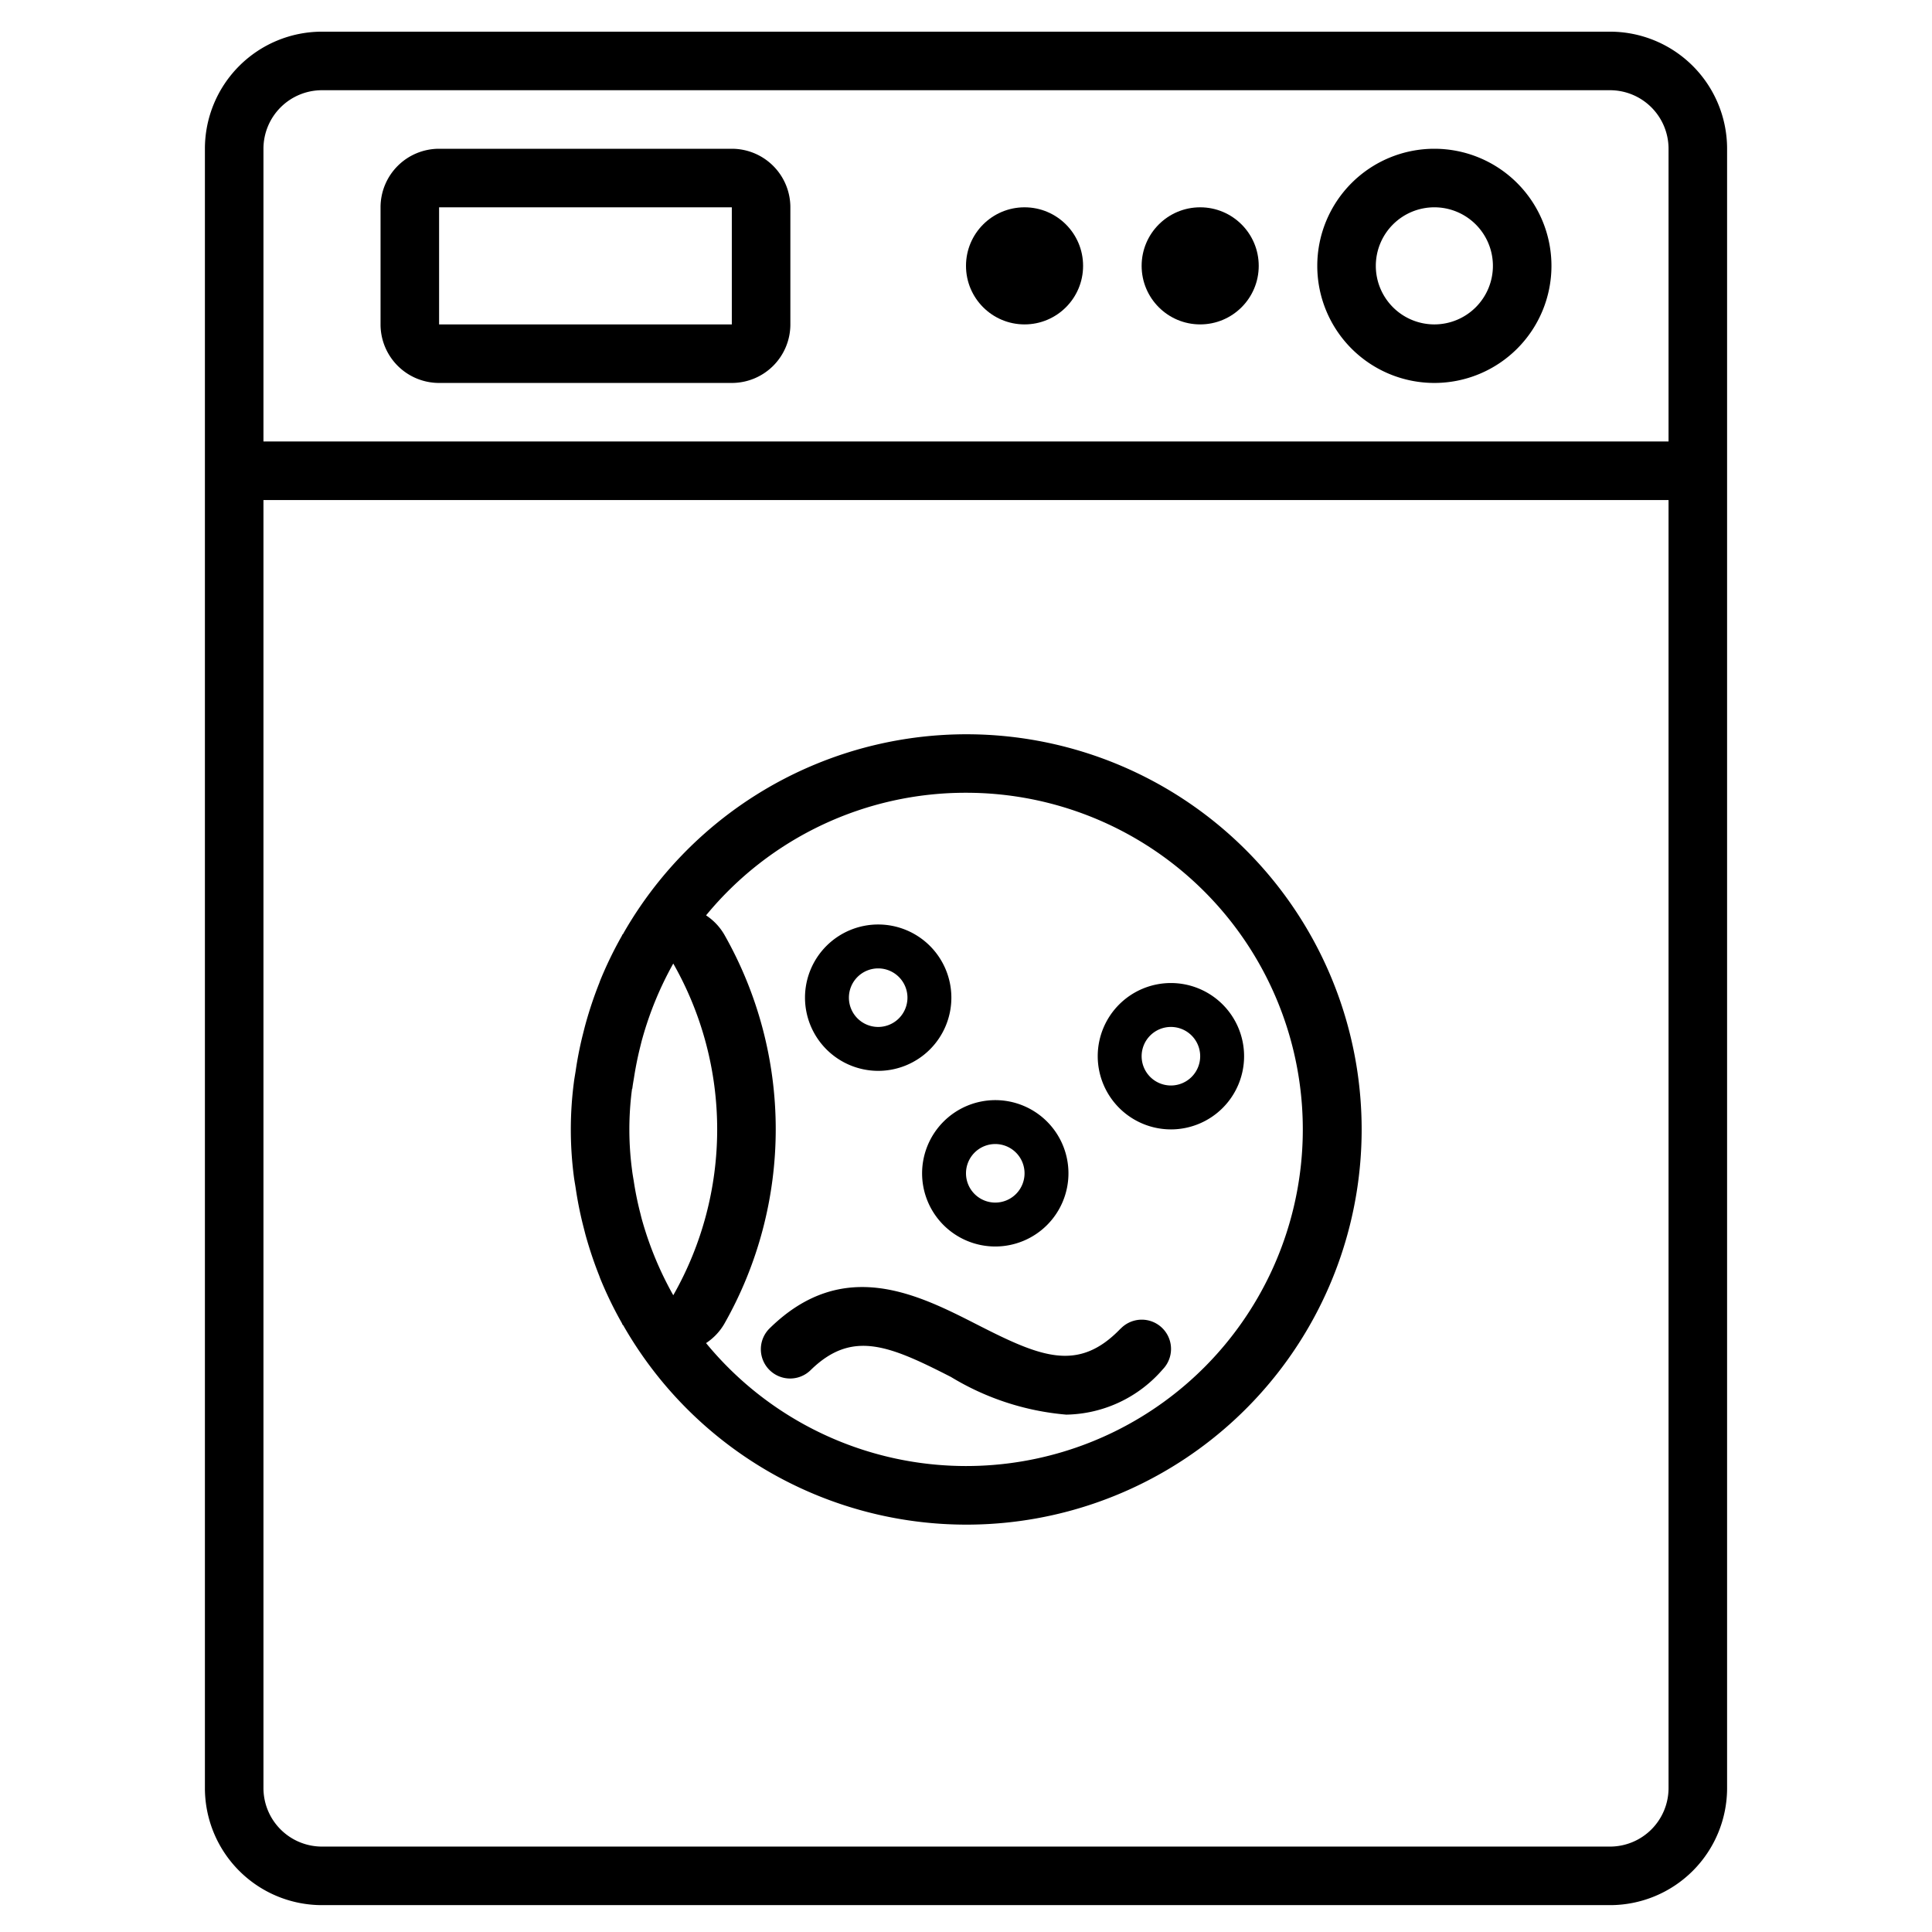
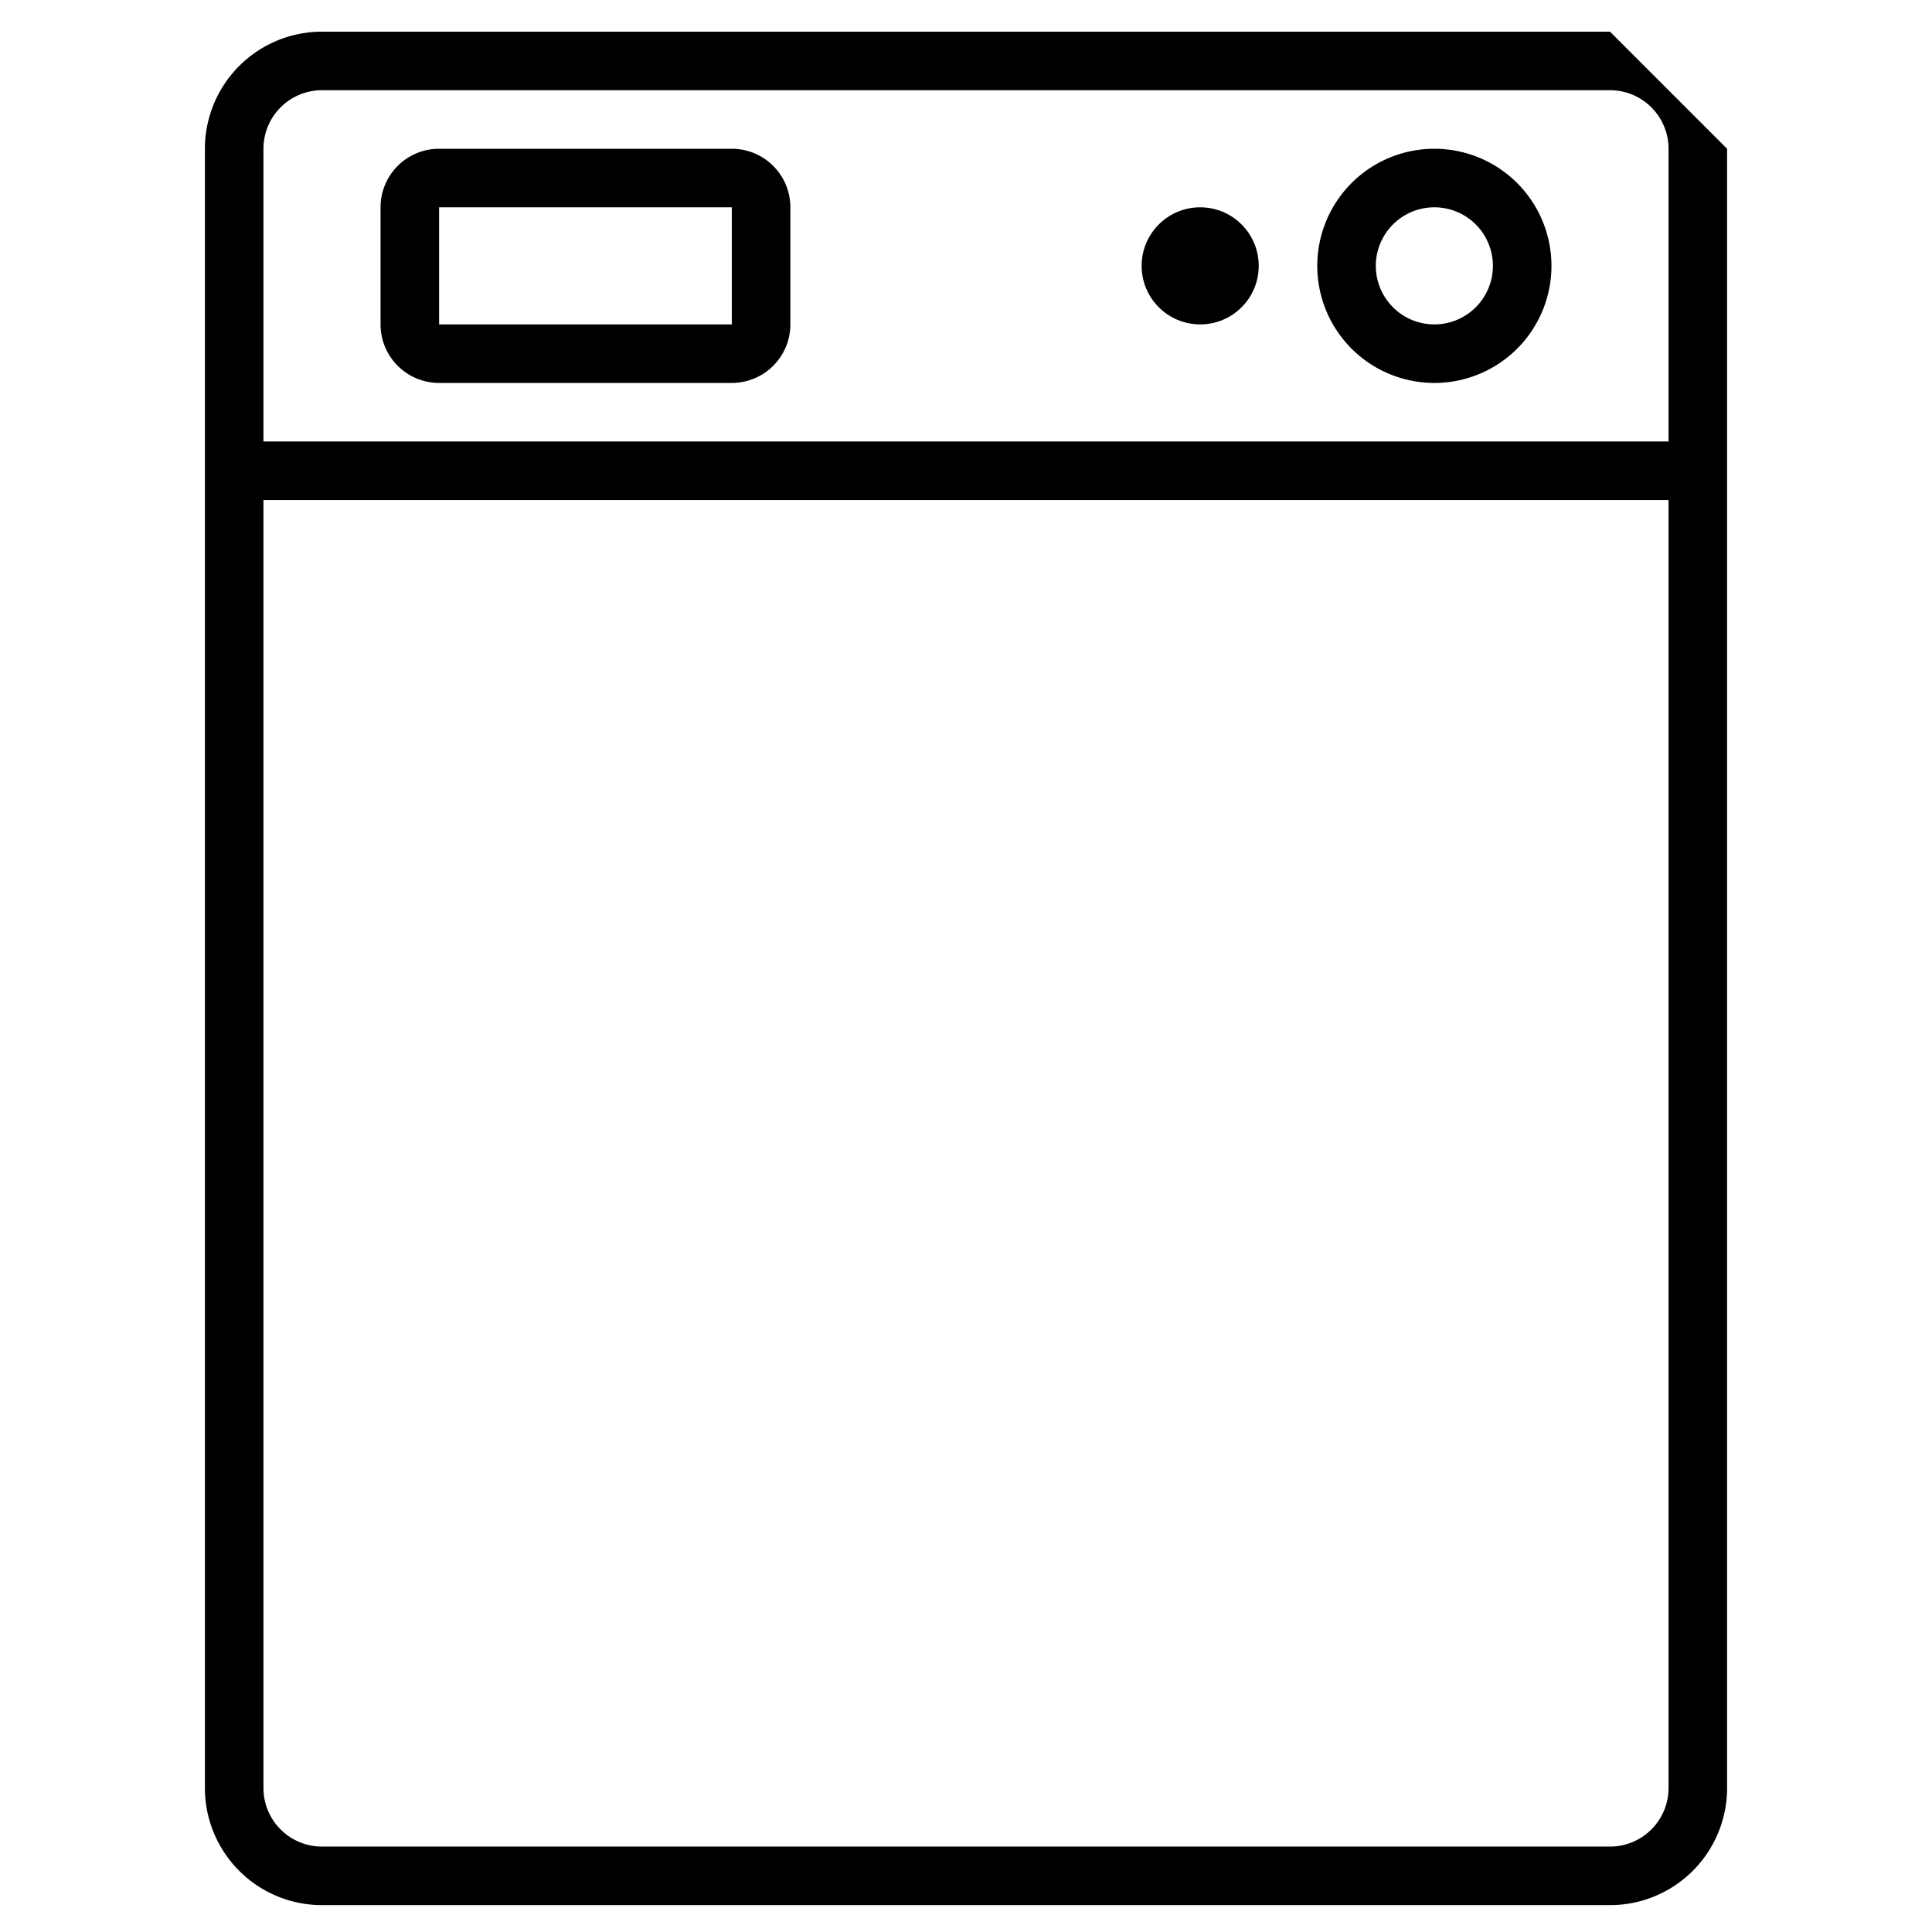
<svg xmlns="http://www.w3.org/2000/svg" width="33" height="33" fill="#000000" data-originalfillcolor="#d4002a" transform="scale(1 1)">
  <g id="Layer_1">
    <title>Layer 1</title>
    <g>
-       <path d="m27.5,0.541l-22,0a2,2 0 0 0 -2,2l0,28a2,2 0 0 0 2,2l22,0a2,2 0 0 0 2,-2l0,-28a2,2 0 0 0 -2,-2zm1,30a1,1 0 0 1 -1,1l-22,0a1,1 0 0 1 -1,-1l0,-22l24,0l0,22zm0,-23l-24,0l0,-5a1,1 0 0 1 1,-1l22,0a1,1 0 0 1 1,1l0,5z" />
+       <path d="m27.5,0.541l-22,0a2,2 0 0 0 -2,2l0,28a2,2 0 0 0 2,2l22,0a2,2 0 0 0 2,-2l0,-28zm1,30a1,1 0 0 1 -1,1l-22,0a1,1 0 0 1 -1,-1l0,-22l24,0l0,22zm0,-23l-24,0l0,-5a1,1 0 0 1 1,-1l22,0a1,1 0 0 1 1,1l0,5z" />
      <path d="m12.5,2.541l-5,0a1,1 0 0 0 -1,1l0,2a1,1 0 0 0 1,1l5,0a1,1 0 0 0 1,-1l0,-2a1,1 0 0 0 -1,-1zm0,3l-5,0l0,-2l5,0l0,2zm12,-3a2,2 0 1 0 2,2a2,2 0 0 0 -2,-2zm0,3a1,1 0 1 1 1,-1a1,1 0 0 1 -1,1z" />
      <circle r="1" cy="4.541" cx="20.5" />
-       <circle r="1" cy="4.541" cx="17.5" />
-       <path d="m9.832,20.287c0.031,0.211 0.072,0.42 0.123,0.625l0.045,0.176a6.819,6.819 0 0 0 0.237,0.707c0.006,0.016 0.011,0.033 0.018,0.049a6.645,6.645 0 0 0 0.361,0.745a0.259,0.259 0 0 1 0.014,0.029c0,0.009 0.013,0.015 0.018,0.024a6.75,6.75 0 1 0 0,-6.7c0,0.009 -0.013,0.015 -0.018,0.024a0.259,0.259 0 0 1 -0.014,0.029a6.645,6.645 0 0 0 -0.361,0.745c-0.007,0.016 -0.012,0.033 -0.018,0.049a6.758,6.758 0 0 0 -0.237,0.708c-0.016,0.058 -0.03,0.117 -0.045,0.175q-0.077,0.307 -0.123,0.625c-0.01,0.064 -0.022,0.128 -0.03,0.193a6.226,6.226 0 0 0 0,1.606c0.008,0.063 0.02,0.126 0.03,0.191zm6.668,-6.746a5.75,5.75 0 1 1 -4.44,9.4a0.988,0.988 0 0 0 0.31,-0.326a6.729,6.729 0 0 0 0,-6.654a0.988,0.988 0 0 0 -0.31,-0.326a5.737,5.737 0 0 1 4.44,-2.094zm-5.7,5.055c0.007,-0.061 0.018,-0.121 0.028,-0.181q0.041,-0.267 0.105,-0.525c0.013,-0.05 0.024,-0.1 0.038,-0.148a5.825,5.825 0 0 1 0.529,-1.284a5.726,5.726 0 0 1 0,5.666a5.825,5.825 0 0 1 -0.533,-1.284c-0.014,-0.049 -0.025,-0.1 -0.038,-0.148q-0.065,-0.258 -0.105,-0.525c-0.01,-0.06 -0.021,-0.12 -0.028,-0.181a5.273,5.273 0 0 1 0,-1.39l0.004,0z" />
-       <path d="m15,18.291a1.25,1.25 0 1 0 -1.25,-1.25a1.252,1.252 0 0 0 1.25,1.25zm0,-1.75a0.5,0.5 0 1 1 -0.5,0.5a0.5,0.5 0 0 1 0.5,-0.5zm0.75,3.5a1.25,1.25 0 1 0 1.25,-1.25a1.252,1.252 0 0 0 -1.25,1.25zm1.25,-0.5a0.5,0.5 0 1 1 -0.5,0.5a0.5,0.5 0 0 1 0.5,-0.5zm3,-0.25a1.25,1.25 0 1 0 -1.25,-1.25a1.252,1.252 0 0 0 1.25,1.25zm0,-1.75a0.5,0.5 0 1 1 -0.5,0.5a0.5,0.5 0 0 1 0.5,-0.5zm-0.86,5.153c-0.725,0.755 -1.368,0.483 -2.444,-0.066c-1.021,-0.521 -2.292,-1.169 -3.545,0.056a0.5,0.5 0 1 0 0.7,0.714c0.705,-0.686 1.336,-0.418 2.393,0.122a4.526,4.526 0 0 0 1.969,0.643a2.226,2.226 0 0 0 1.649,-0.775a0.5,0.5 0 0 0 -0.72,-0.694l-0.002,0z" />
    </g>
  </g>
</svg>